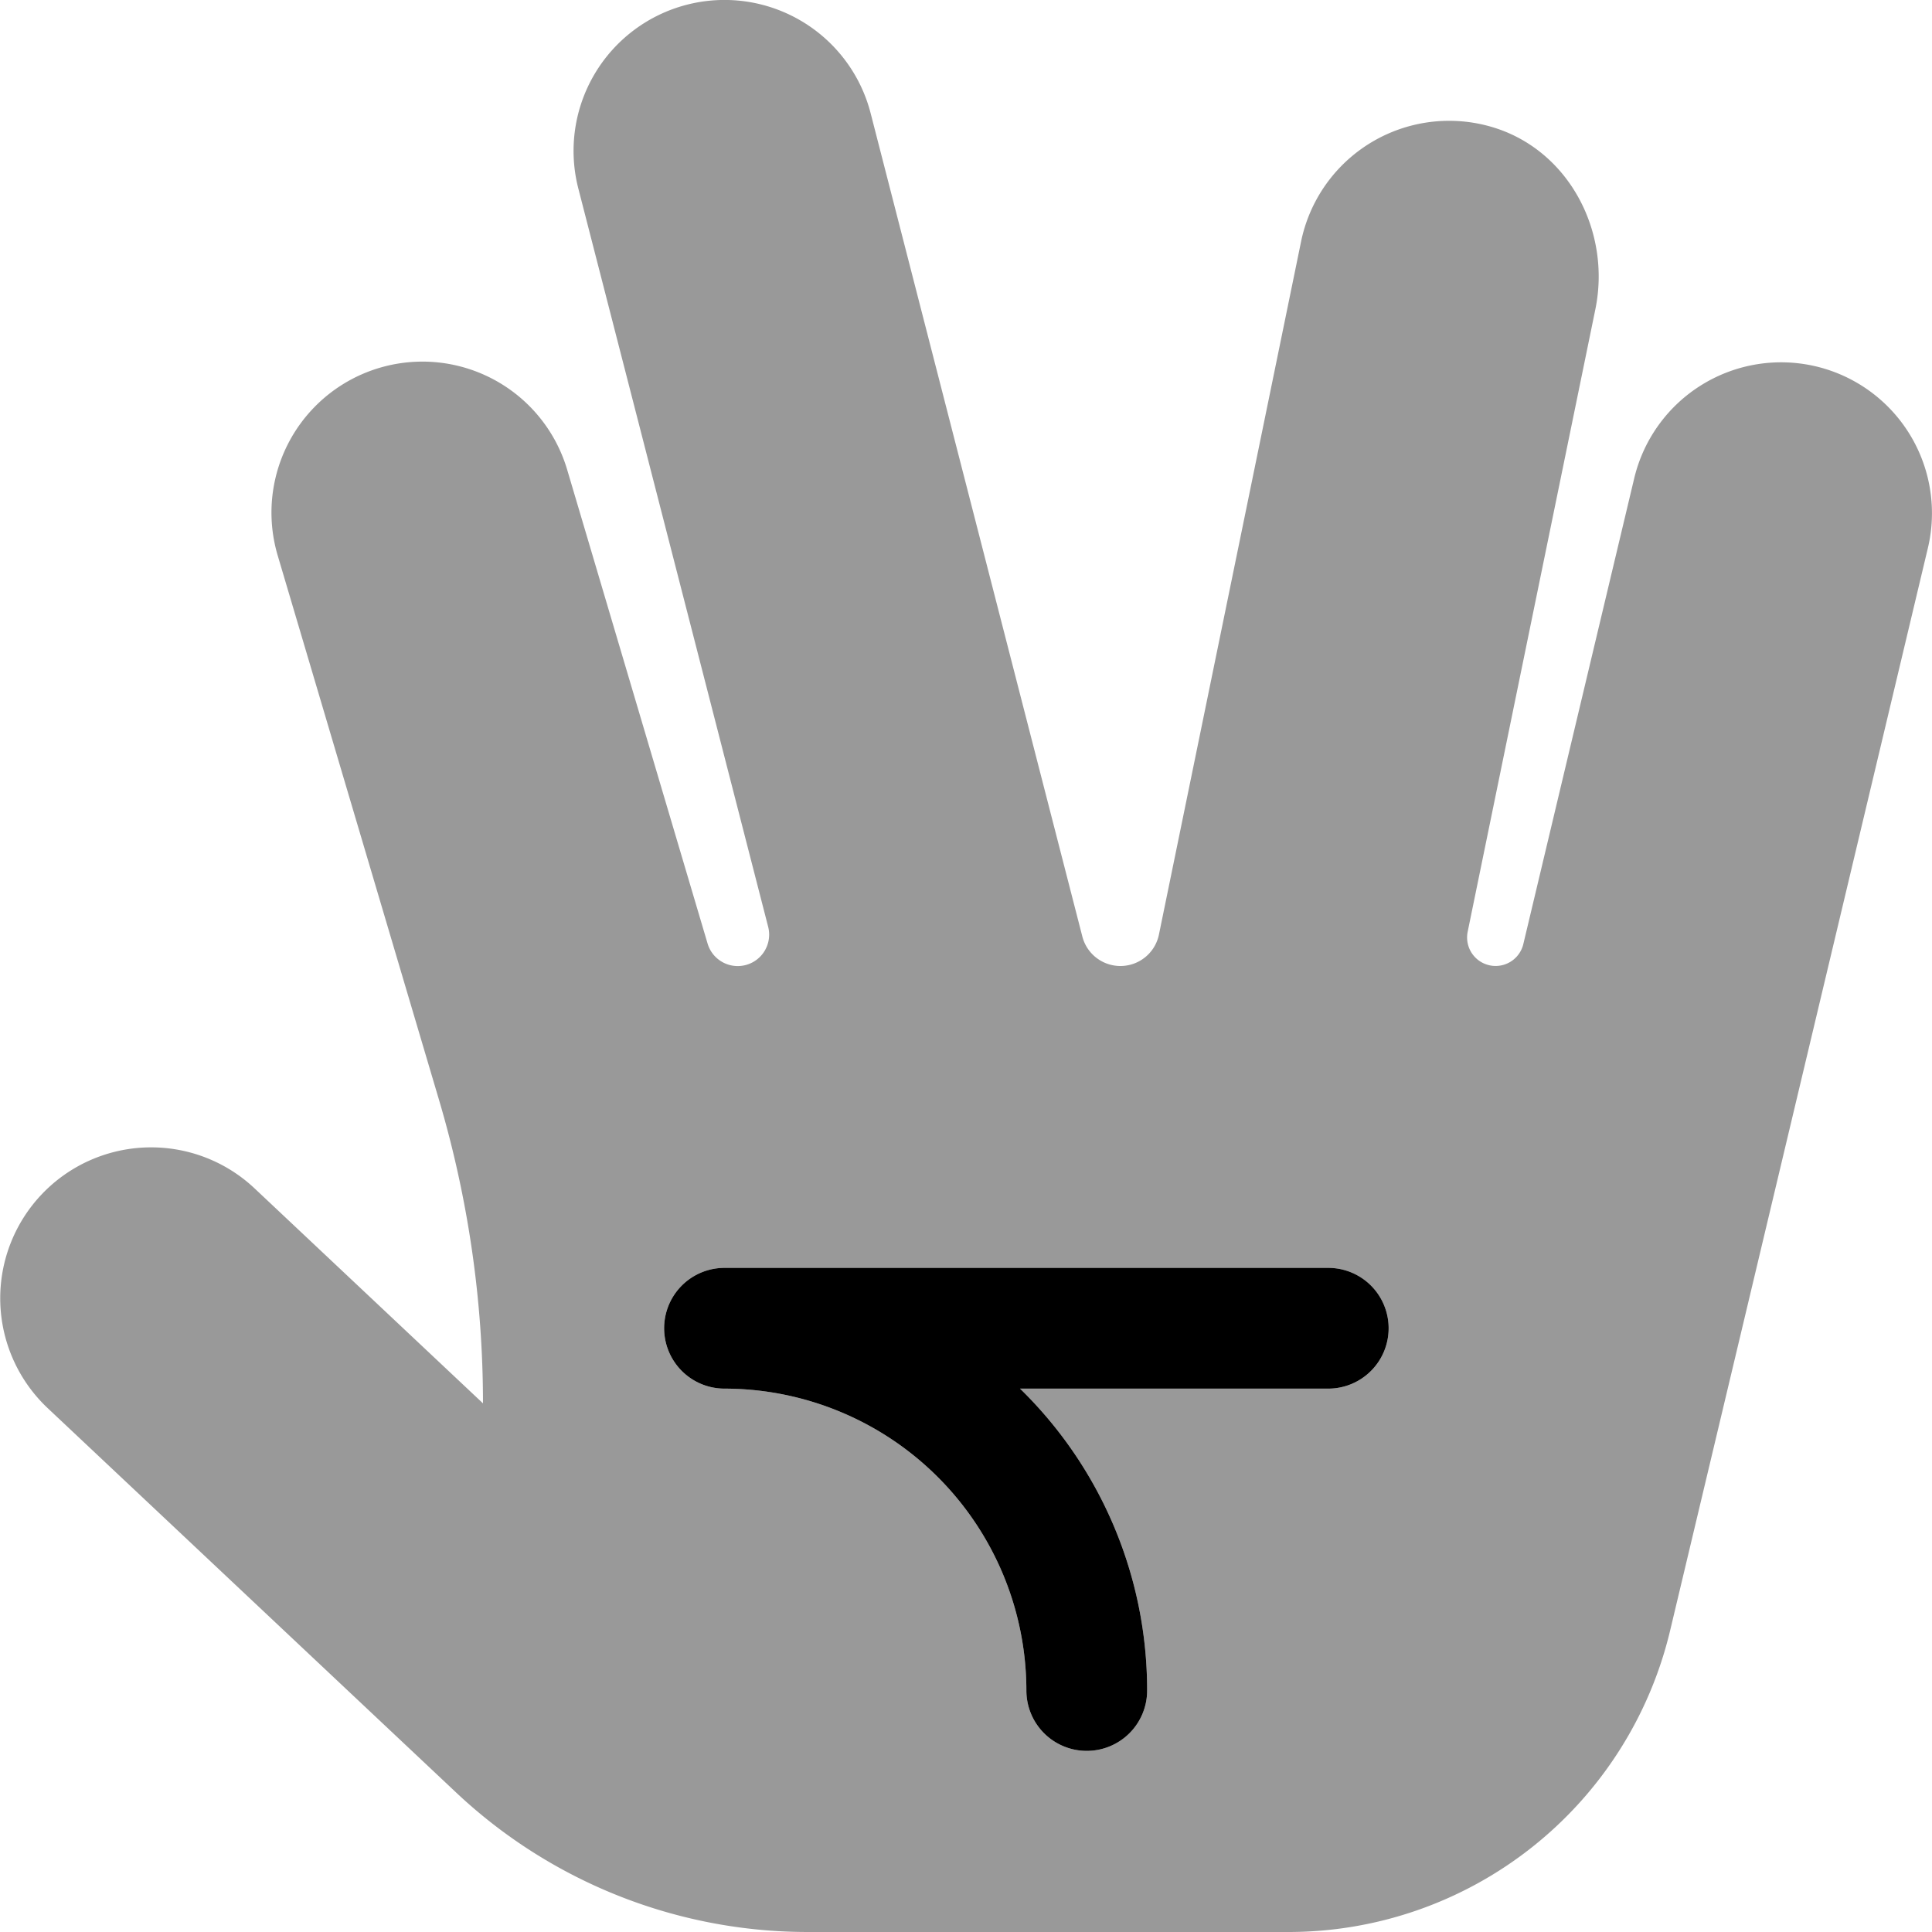
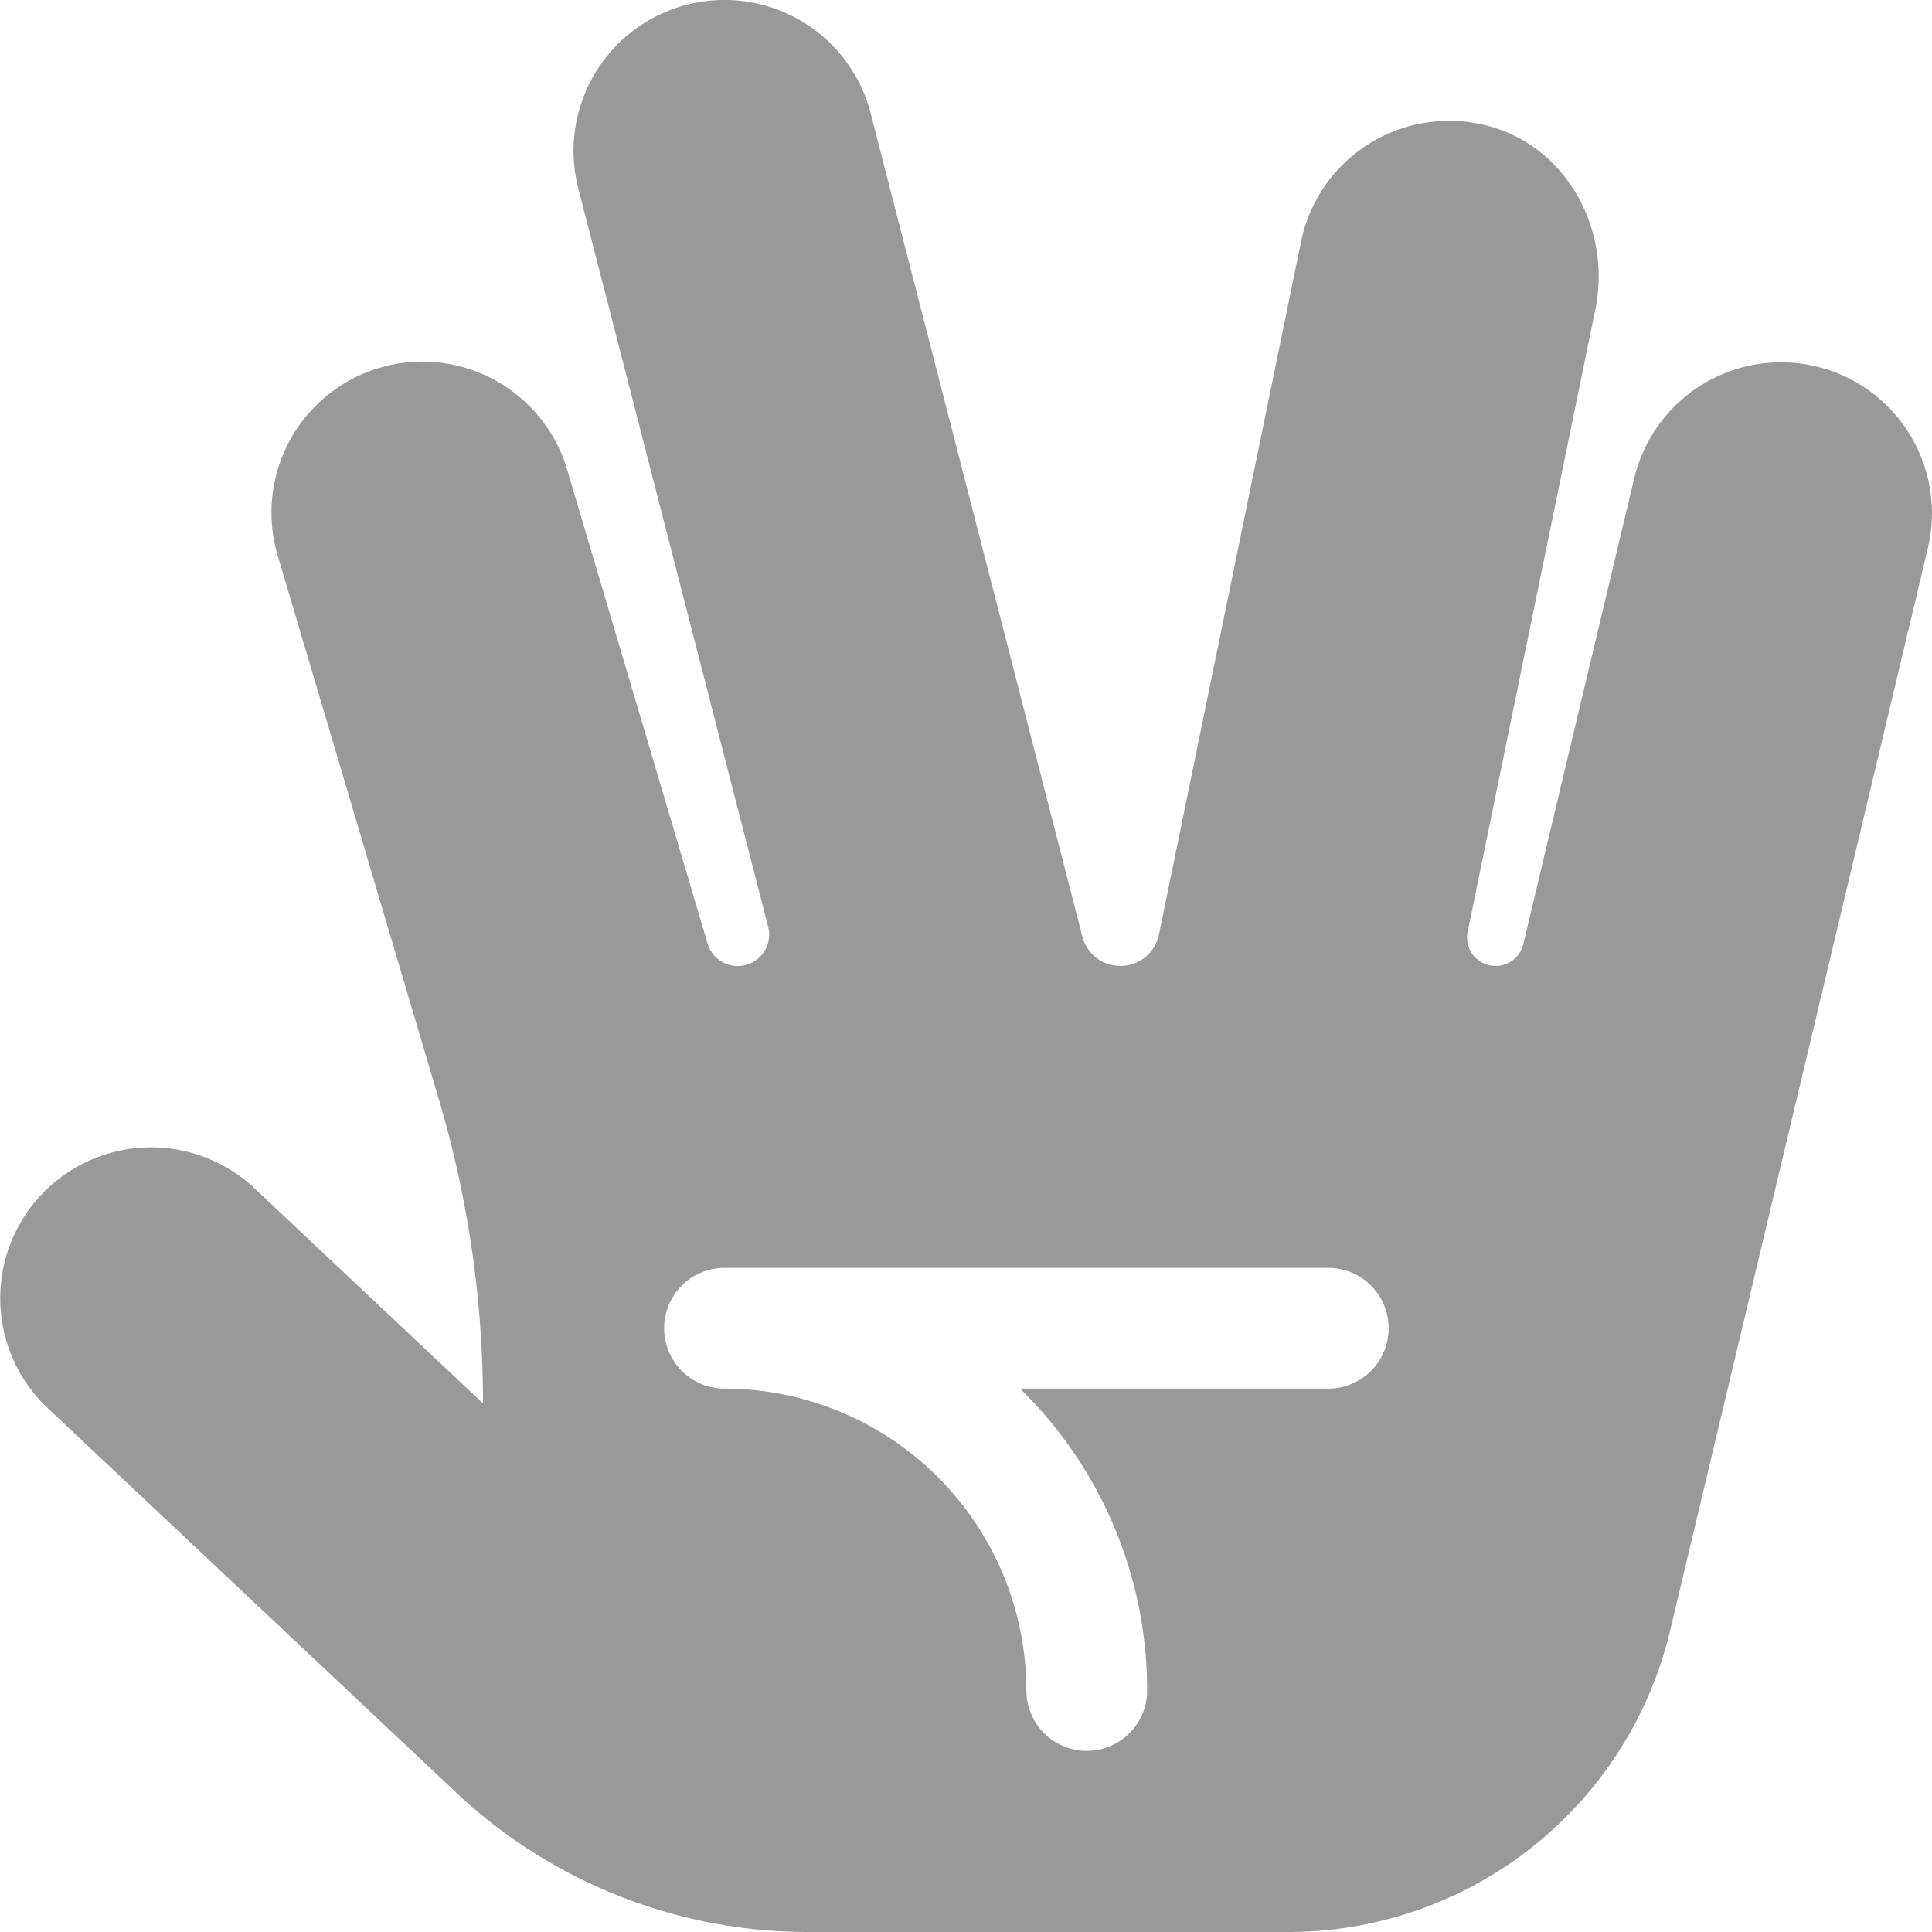
<svg xmlns="http://www.w3.org/2000/svg" viewBox="0 0 512 512">
  <defs>
    <style>.fa-secondary{opacity:.4}</style>
  </defs>
  <path d="M481.26,97.099a40.03,40.03,0,0,0-48.172,29.641L403.694,250.198a7.553,7.553,0,0,1-14.746-3.268L422.788,81.966c4.187-20.412-6.816-41.785-26.676-48.086a40.056,40.056,0,0,0-51.304,30.09l-37.679,183.705a10.421,10.421,0,0,1-20.301.5L230.73,30.017a39.996,39.996,0,1,0-77.468,19.937l50.304,195.64a8.33,8.33,0,0,1-16.055,4.441l-37.156-125.394a40.006,40.006,0,1,0-76.718,22.719L116.328,291.434a283.314,283.314,0,0,1,11.668,80.469L67.403,314.877a39.992,39.992,0,0,0-54.812,58.25L120.891,475.047A135.97,135.97,0,0,0,214.074,512h127.367A103.989,103.989,0,0,0,442.604,432.094l68.296-286.824A39.988,39.988,0,0,0,481.26,97.099ZM352.003,368H270.316a111.65,111.65,0,0,1,33.687,80,16,16,0,1,1-32,0,80.084,80.084,0,0,0-80-80,16,16,0,0,1,0-32H352.003a16,16,0,0,1,0,32Z" class="fa-secondary" />
-   <path d="M288.003,464a15.991,15.991,0,0,1-16-16,80.084,80.084,0,0,0-80-80,16,16,0,0,1,0-32H352.003a16,16,0,0,1,0,32H270.316a111.65,111.65,0,0,1,33.687,80A15.991,15.991,0,0,1,288.003,464Z" class="fa-primary" />
</svg>